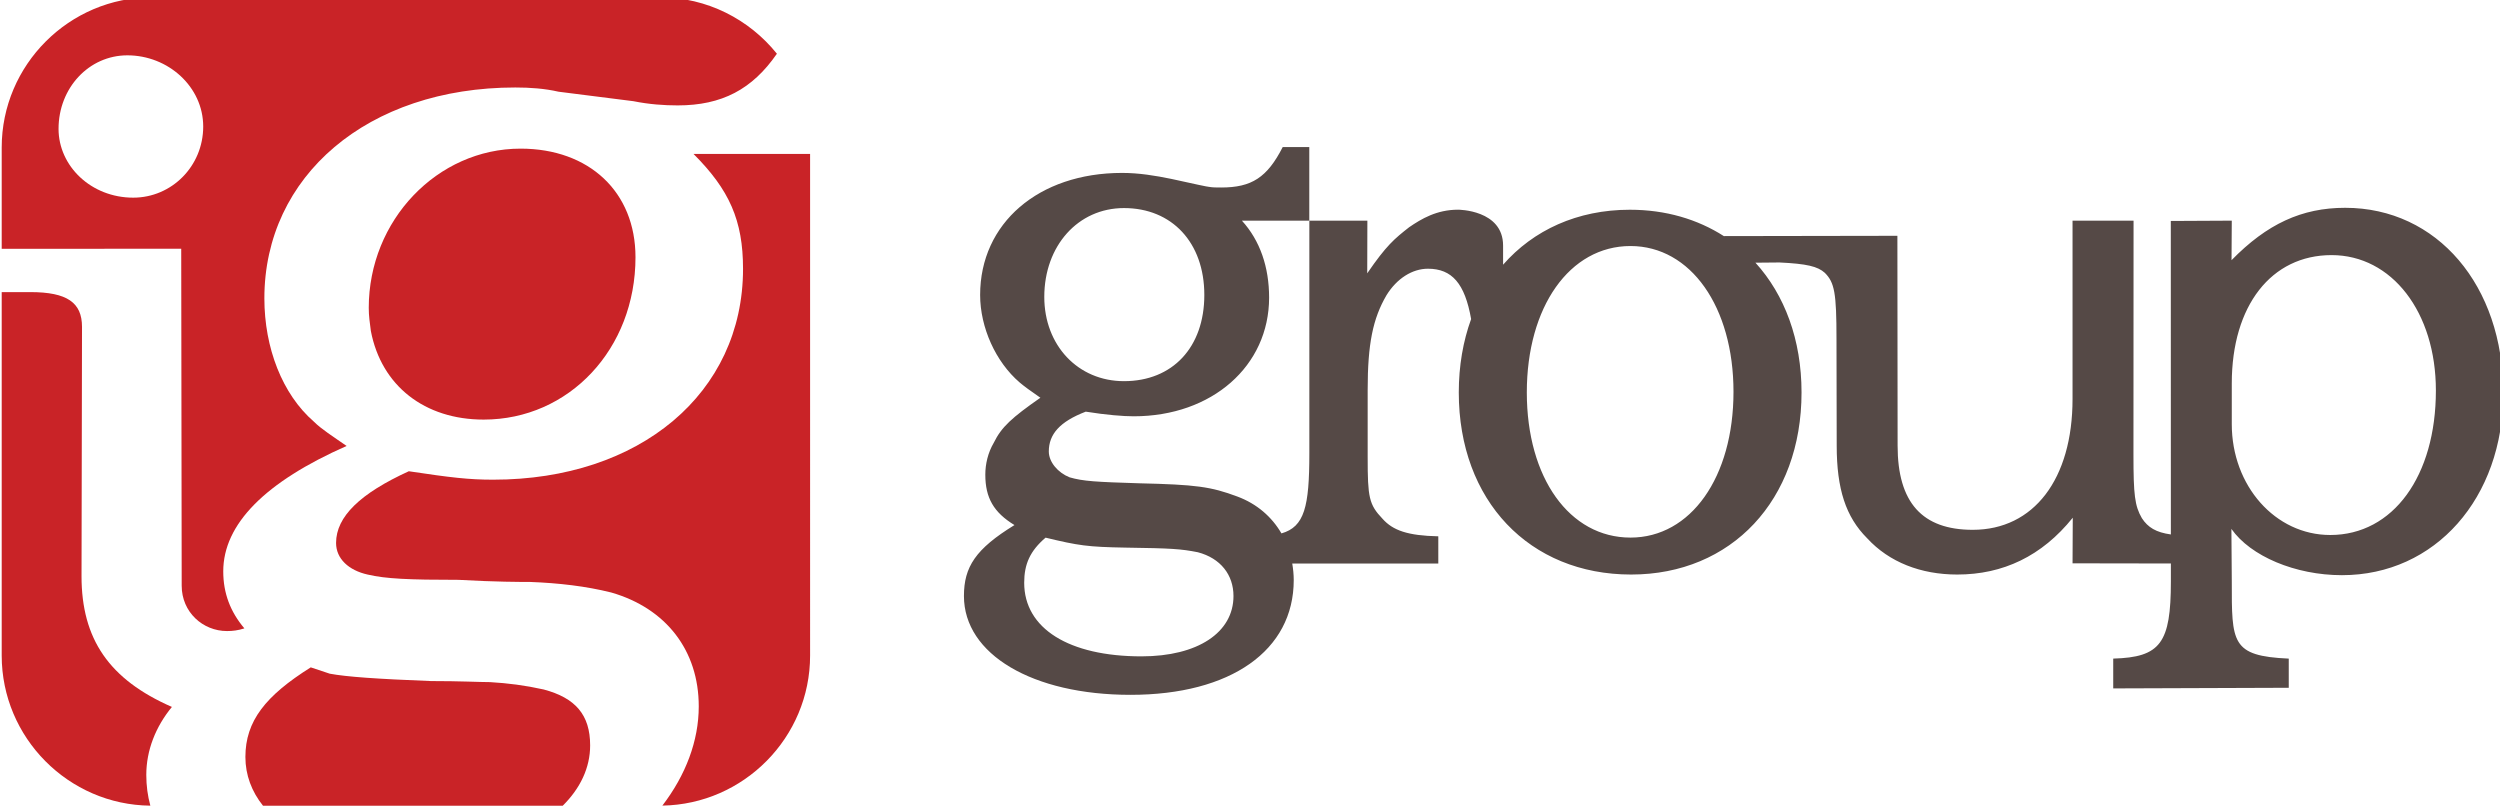
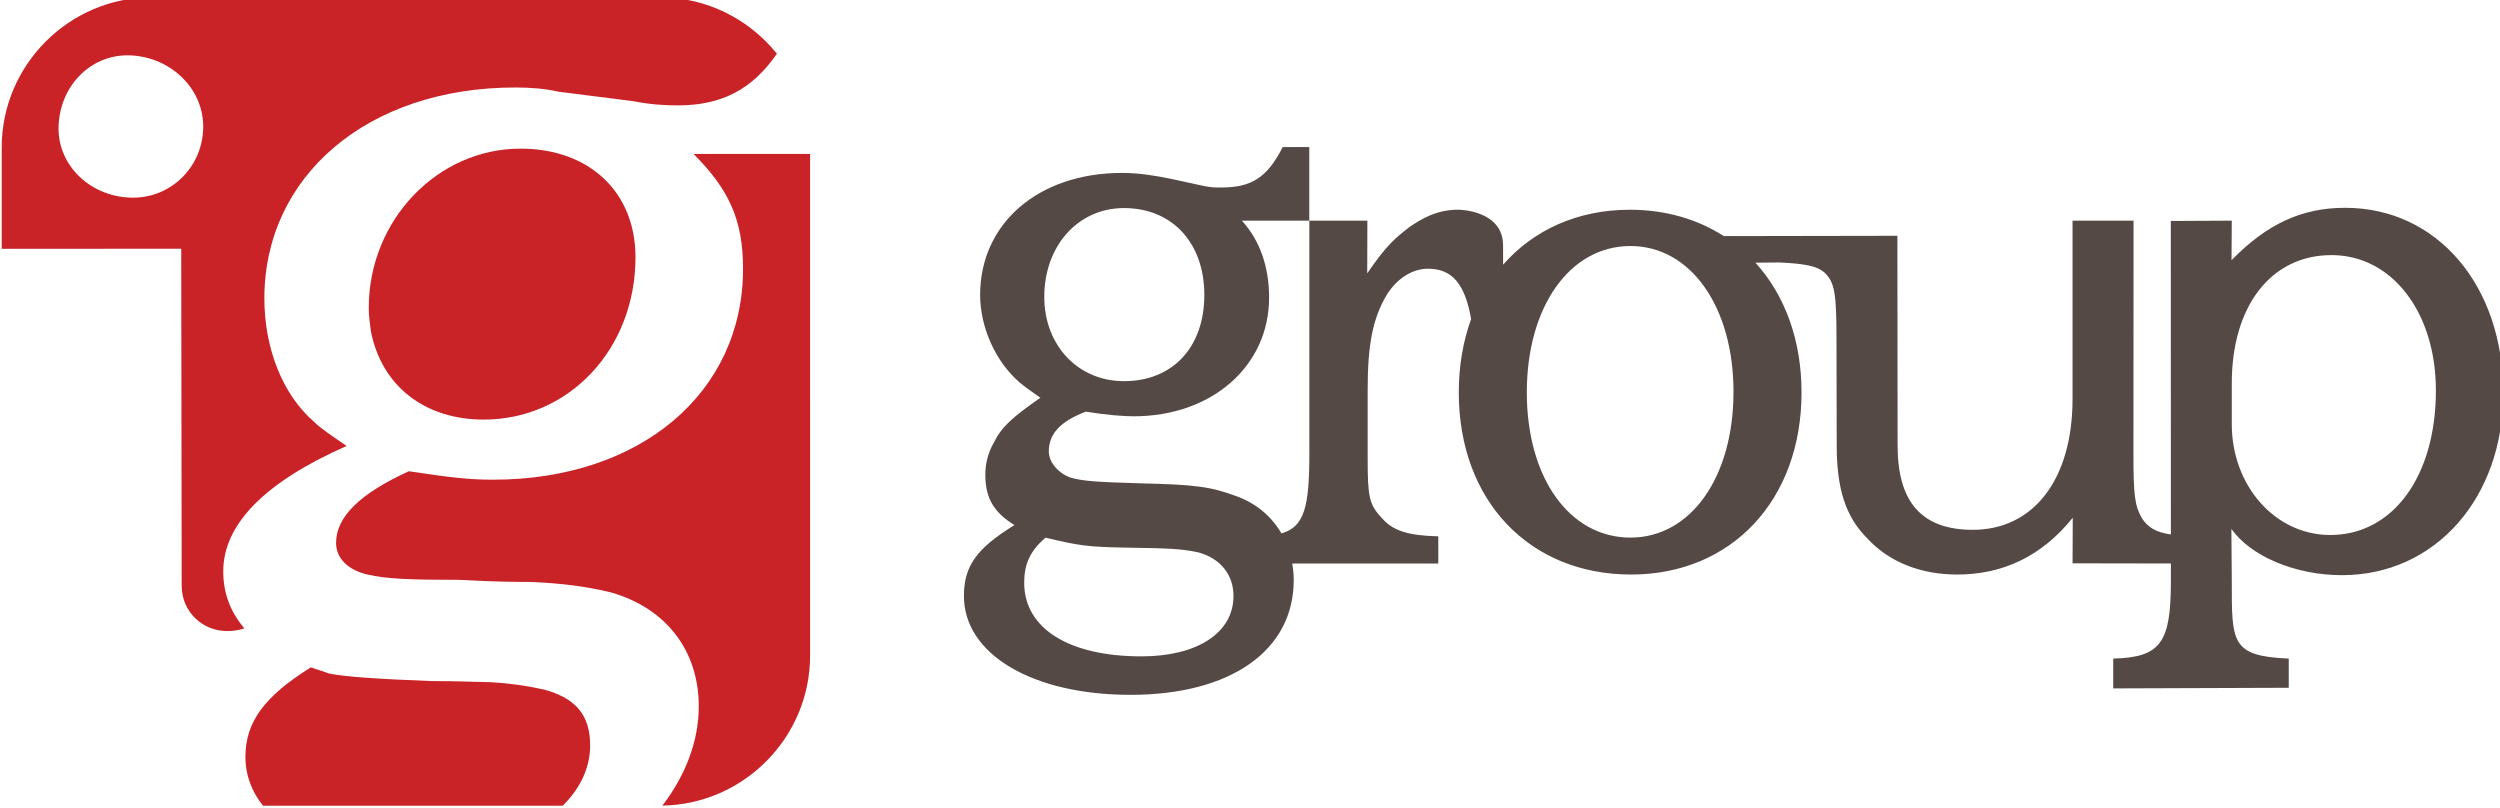
<svg xmlns="http://www.w3.org/2000/svg" xmlns:ns1="http://www.inkscape.org/namespaces/inkscape" xmlns:ns2="http://sodipodi.sourceforge.net/DTD/sodipodi-0.dtd" width="114.625mm" height="37.042mm" viewBox="0 0 114.625 37.042" version="1.1" id="svg2616" ns1:version="1.1 (c68e22c387, 2021-05-23)" ns2:docname="ig_group_no_text.svg">
  <ns2:namedview id="namedview2618" pagecolor="#ffffff" bordercolor="#666666" borderopacity="1.0" ns1:pageshadow="2" ns1:pageopacity="0.0" ns1:pagecheckerboard="0" ns1:document-units="mm" showgrid="false" fit-margin-top="0" fit-margin-left="0" fit-margin-right="0" fit-margin-bottom="0" ns1:zoom="0.9814281" ns1:cx="117.68565" ns1:cy="192.06705" ns1:window-width="1920" ns1:window-height="1137" ns1:window-x="-8" ns1:window-y="-8" ns1:window-maximized="1" ns1:current-layer="g2703" />
  <defs id="defs2613">
    <clipPath clipPathUnits="userSpaceOnUse" id="clipPath2707">
      <path d="M 0,595.276 H 841.89 V 0 H 0 Z" id="path2705" />
    </clipPath>
  </defs>
  <g ns1:label="Calque 1" ns1:groupmode="layer" id="layer1" transform="translate(-100.441,-50.268)">
    <g id="g2683" ns1:label="LOGO IG" transform="matrix(0.353,0,0,-0.353,-22.375,244.484)">
      <g id="g2701">
        <g id="g2703" clip-path="url(#clipPath2707)">
          <g id="g2745" transform="translate(650.591,480.698)">
            <path d="m 0,0 c -7.152,0 -12.792,6.396 -12.792,14.391 v 5.301 c 0,10.1 5.135,16.662 12.961,16.662 7.827,0 13.55,-7.405 13.55,-17.589 C 13.719,7.656 8.164,0 0,0 m -90.893,-0.337 c -7.911,0 -13.465,7.742 -13.465,18.851 0,11.108 5.554,19.019 13.465,19.019 7.827,0 13.38,-7.911 13.38,-18.935 0,-11.108 -5.553,-18.935 -13.38,-18.935 m -63.516,-15.426 c -9.425,0 -15.233,3.617 -15.233,9.561 0,2.411 0.758,4.133 2.778,5.858 4.292,-1.036 5.469,-1.207 10.351,-1.294 6.059,-0.087 7.239,-0.171 9.426,-0.602 2.945,-0.775 4.629,-2.928 4.629,-5.686 0,-4.737 -4.629,-7.837 -11.951,-7.837 m -2.272,58.227 c 6.227,0 10.436,-4.48 10.436,-11.283 0,-6.806 -4.124,-11.199 -10.436,-11.199 -5.975,0 -10.351,4.653 -10.351,10.941 0,6.63 4.376,11.541 10.351,11.541 M 1.936,42.498 c -5.644,0 -10.163,-2.102 -14.76,-6.804 l 0.032,5.135 -7.92,-0.041 0.008,-40.718 c -1.912,0.265 -2.977,0.904 -3.766,2.118 -0.926,1.598 -1.093,3.028 -1.093,8.248 l 0.013,30.393 h -7.925 V 17.671 c 0,-10.433 -5.049,-16.998 -12.96,-16.998 -6.564,0 -9.762,3.534 -9.762,10.939 l -0.028,27.25 -22.541,-0.039 c -3.417,2.187 -7.549,3.424 -12.212,3.424 -6.819,0 -12.531,-2.651 -16.462,-7.14 v 2.488 c 0,4.658 -5.846,4.658 -5.846,4.658 -2.777,0 -4.758,-1.186 -6.358,-2.28 -1.913,-1.5 -2.956,-2.362 -5.442,-5.986 l 0.019,6.842 h -7.537 V 10.603 c 0,-6.933 -0.628,-9.537 -3.623,-10.396 -1.248,2.147 -3.181,3.841 -5.726,4.788 -3.451,1.293 -5.387,1.551 -12.793,1.722 -5.554,0.173 -7.236,0.26 -9.005,0.775 -1.514,0.605 -2.693,1.982 -2.693,3.36 0,2.24 1.43,3.877 4.798,5.168 2.693,-0.431 4.881,-0.602 6.227,-0.602 10.183,0 17.589,6.546 17.589,15.418 0,3.962 -1.178,7.409 -3.534,9.993 h 8.752 v 9.561 h -3.45 c -2.021,-3.965 -4.04,-5.255 -7.995,-5.255 -0.672,0 -1.094,0 -1.599,0.087 -0.168,0 -1.767,0.344 -4.881,1.032 -2.104,0.432 -4.209,0.776 -6.396,0.776 -10.857,0 -18.431,-6.546 -18.431,-15.849 0,-4.222 2.02,-8.702 5.135,-11.37 0.504,-0.431 1.43,-1.12 2.692,-1.982 -3.703,-2.584 -5.049,-3.791 -6.06,-5.857 -0.757,-1.291 -1.094,-2.755 -1.094,-4.136 0,-3.012 1.094,-4.907 3.787,-6.545 -5.05,-3.1 -6.564,-5.426 -6.564,-9.217 0,-7.579 8.92,-12.834 21.628,-12.834 13.045,0 21.208,5.77 21.208,14.903 0,0.741 -0.078,1.455 -0.193,2.153 h 18.97 v 3.534 c -3.957,0.085 -5.892,0.758 -7.239,2.274 -1.767,1.851 -1.935,2.776 -1.935,7.995 v 8.751 c 0,5.977 0.674,9.257 2.441,12.288 1.346,2.188 3.366,3.449 5.386,3.449 3.123,0 4.798,-1.916 5.61,-6.54 -1.041,-2.863 -1.603,-6.068 -1.603,-9.533 0,-14.056 9.174,-23.649 22.385,-23.649 13.044,0 22.134,9.678 22.134,23.649 0,6.853 -2.197,12.684 -5.986,16.856 l 3.122,0.029 c 3.534,-0.169 4.965,-0.505 5.891,-1.348 1.261,-1.261 1.513,-2.607 1.513,-8.584 l 0.028,-13.855 c 0,-5.638 1.178,-9.257 3.955,-12.033 2.861,-3.114 6.986,-4.714 11.698,-4.714 5.945,0 10.995,2.388 15.008,7.379 l -0.028,-5.922 12.772,-0.022 v -2.339 c 0,-7.995 -1.346,-9.847 -7.489,-10.014 v -3.873 l 22.799,0.082 v 3.788 c -7.491,0.337 -7.399,2.063 -7.399,10.035 l -0.05,6.813 c 2.482,-3.542 8.3,-6.011 14.358,-6.011 12.118,0 20.955,10.014 20.955,23.648 0,13.97 -8.584,24.069 -20.535,24.069" style="fill:#554946;fill-opacity:1;fill-rule:nonzero;stroke:none" id="path2747" />
          </g>
          <g id="g2749" transform="translate(418.548,460.63)">
            <path d="m 0,0 c -2.465,0.548 -4.655,0.821 -6.983,0.959 -1.37,0 -3.835,0.137 -7.669,0.137 -6.984,0.274 -10.955,0.548 -13.147,0.959 -0.411,0.136 -1.232,0.41 -2.465,0.821 -5.887,-3.697 -8.49,-6.984 -8.49,-11.64 0,-2.35 0.817,-4.49 2.287,-6.334 H 2.462 c 2.265,2.24 3.563,4.913 3.563,7.84 C 6.025,-3.286 4.108,-1.096 0,0" style="fill:#c92327;fill-opacity:1;fill-rule:nonzero;stroke:none" id="path2751" />
          </g>
          <g id="g2753" transform="translate(364.465,543)">
            <path d="m 0,0 c 5.303,0 9.85,-4.092 9.85,-9.244 0,-5.152 -4.092,-9.243 -9.092,-9.243 -5.455,0 -9.698,4.091 -9.698,8.941 C -8.94,-4.243 -5,0 0,0 M 6.994,-25.121 7.055,-68.89 c 0,-3.423 2.738,-5.889 5.888,-5.889 0.733,0 1.432,0.085 2.255,0.347 -1.818,2.149 -2.745,4.562 -2.745,7.401 0,6.162 5.479,11.639 16.023,16.295 -1.781,1.233 -3.287,2.192 -4.246,3.151 -4.108,3.56 -6.436,9.585 -6.436,16.022 0,15.884 13.42,27.387 32.592,27.387 1.917,0 3.834,-0.137 5.614,-0.548 l 9.724,-1.232 c 2.053,-0.411 3.97,-0.548 5.751,-0.548 5.735,0 9.698,2.087 12.889,6.713 -3.581,4.454 -9.062,7.324 -15.188,7.324 h -66 c -10.725,0 -19.499,-8.775 -19.499,-19.5 v -13.162 z" style="fill:#c92327;fill-opacity:1;fill-rule:nonzero;stroke:none" id="path2755" />
          </g>
          <g id="g2757" transform="translate(415.536,530.881)">
            <path d="m 0,0 c -10.818,0 -19.719,-9.313 -19.719,-20.679 0,-1.095 0.137,-1.917 0.274,-3.012 1.369,-7.121 6.984,-11.503 14.652,-11.503 11.093,0 19.72,9.175 19.72,21.09 C 14.927,-5.615 8.901,0 0,0" style="fill:#c92327;fill-opacity:1;fill-rule:nonzero;stroke:none" id="path2759" />
          </g>
          <g id="g2761" transform="translate(437.994,530.197)">
-             <path d="m 0,0 c 4.656,-4.656 6.437,-8.628 6.437,-14.927 0,-16.159 -13.42,-27.388 -32.456,-27.388 -3.149,0 -5.477,0.273 -10.955,1.096 -6.298,-2.876 -9.448,-5.889 -9.448,-9.313 0,-2.053 1.643,-3.56 4.108,-4.108 2.328,-0.548 5.34,-0.684 11.777,-0.684 4.93,-0.274 8.079,-0.274 9.311,-0.274 3.698,-0.137 7.258,-0.548 10.544,-1.37 7.122,-2.053 11.367,-7.531 11.367,-14.789 0,-4.489 -1.696,-8.933 -4.725,-12.891 10.581,0.17 19.187,8.864 19.187,19.483 V 0 Z" style="fill:#c92327;fill-opacity:1;fill-rule:nonzero;stroke:none" id="path2763" />
+             <path d="m 0,0 c 4.656,-4.656 6.437,-8.628 6.437,-14.927 0,-16.159 -13.42,-27.388 -32.456,-27.388 -3.149,0 -5.477,0.273 -10.955,1.096 -6.298,-2.876 -9.448,-5.889 -9.448,-9.313 0,-2.053 1.643,-3.56 4.108,-4.108 2.328,-0.548 5.34,-0.684 11.777,-0.684 4.93,-0.274 8.079,-0.274 9.311,-0.274 3.698,-0.137 7.258,-0.548 10.544,-1.37 7.122,-2.053 11.367,-7.531 11.367,-14.789 0,-4.489 -1.696,-8.933 -4.725,-12.891 10.581,0.17 19.187,8.864 19.187,19.483 V 0 " style="fill:#c92327;fill-opacity:1;fill-rule:nonzero;stroke:none" id="path2763" />
          </g>
          <g id="g2765" transform="translate(366.922,449.538)">
-             <path d="m 0,0 c 0,3.184 1.211,6.254 3.327,8.828 -8.151,3.565 -11.739,8.816 -11.739,16.976 l 0.063,32.385 c 0,3.149 -1.917,4.519 -6.71,4.519 H -18.78 V 15.494 c 0,-10.66 8.671,-19.385 19.306,-19.49 C 0.179,-2.731 0,-1.397 0,0" style="fill:#c92327;fill-opacity:1;fill-rule:nonzero;stroke:none" id="path2767" />
-           </g>
+             </g>
        </g>
      </g>
    </g>
  </g>
</svg>